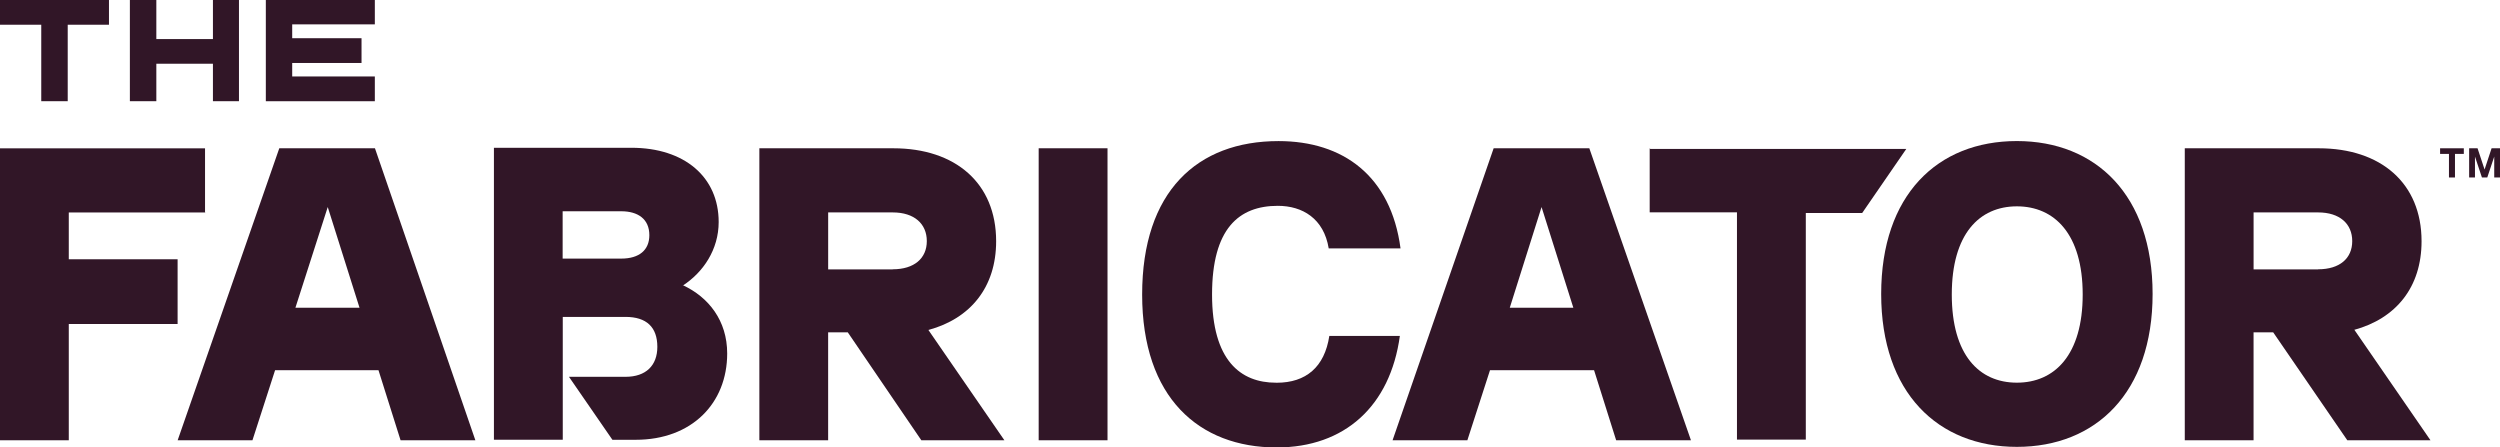
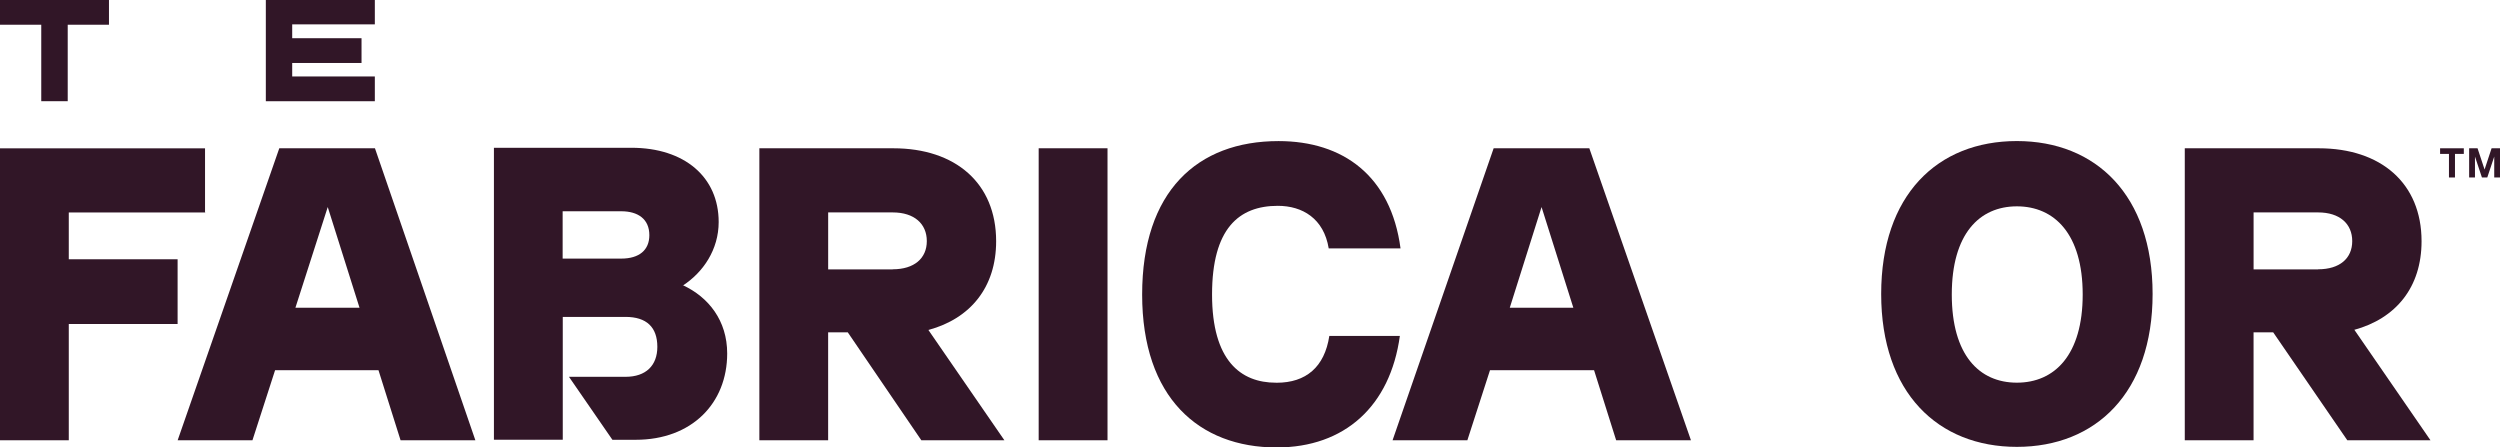
<svg xmlns="http://www.w3.org/2000/svg" viewBox="0 0 822.9 147.28">
  <g>
    <path style="fill:#311627" d="m67.49,70.13v-21.31H0v96.1h22.64v-38.28h35.82v-21.31H22.64v-15.4h44.89v.18l-.04.04v-.02Z" />
    <path style="fill:#311627" d="m123.42,48.81h-31.49l-33.45,96.1h24.62l7.45-23.06h34.03l7.27,23.06h24.62l-33.05-96.1Zm-26.18,52.48l10.64-33.14,10.46,33.14h-21.09Z" />
    <path style="fill:#311627" d="m224.76,93.99c6.69-4.34,11.8-11.83,11.8-20.91,0-14.78-11.22-24.44-28.73-24.44h-45.25v96.1h22.66v-40.43h20.67c6.87,0,10.46,3.35,10.46,9.86,0,6.13-3.75,9.86-10.46,9.86h-18.63l14.3,20.73h7.67c18.49,0,30.11-12.05,30.11-28.4,0-10.85-6.13-18.54-14.56-22.47v.18l-.04-.04v-.04Zm-20.27-8.86h-19.29v-15.59h19.29c5.49,0,9.25,2.55,9.25,7.87,0,4.92-3.35,7.71-9.25,7.71Z" />
    <path style="fill:#311627" d="m305.65,108.6c13.76-3.76,22.24-14.02,22.24-29.2,0-19.12-13.4-30.59-33.85-30.59h-44.09v96.1h22.64v-35.51h6.47l24.2,35.51h27.34l-25.02-36.31h.08Zm-11.8-19.92h-21.25v-18.76h21.25c7.11,0,11.22,3.76,11.22,9.44s-4.15,9.28-11.22,9.28v.04Z" />
    <path style="fill:#311627" d="m341.89,48.81v96.1h22.66V48.81h-22.66Z" />
    <path style="fill:#311627" d="m419.99,125.97c-11.62,0-21.03-7.29-21.03-29.02s8.83-29.2,21.65-29.2c8.09,0,15.14,4.16,16.75,14.02h23.64c-3.17-23.86-18.89-35.33-40.16-35.33-26.76,0-44.89,16.57-44.89,50.51s18.71,50.33,44.27,50.33c22.42,0,37.38-13.62,40.56-36.71h-23.22c-1.56,10.26-7.69,15.41-17.33,15.41h-.24Z" />
    <path style="fill:#311627" d="m523.14,48.81h-31.49l-33.27,96.1h24.62l7.45-23.06h34.25l7.27,23.06h24.62l-33.45-96.1Zm-26.18,52.48l10.46-33.14,10.46,33.14h-21.03.18-.06Z" />
-     <path style="fill:#311627" d="m543.01,48.81v21.09h28.73v74.79h22.66v-74.57h18.55l14.52-21.09h-84.25l-.18-.18v-.04h-.02Z" />
    <path style="fill:#311627" d="m663.88,46.43c-26.18,0-44.67,17.77-44.67,50.33s18.71,50.33,44.67,50.33,44.67-17.78,44.67-50.33-18.71-50.33-44.67-50.33Zm0,79.53c-12.42,0-21.43-9.1-21.43-29.02s9.07-29.02,21.43-29.02,21.66,9.1,21.66,29.02-9.25,29.02-21.66,29.02Z" />
    <path style="fill:#311627" d="m774.84,108.6c13.8-3.76,22.24-14.02,22.24-29.2,0-19.12-13.4-30.59-33.85-30.59h-44.09v96.1h22.64v-35.51h6.47l24.38,35.51h27.38l-25.02-36.31h-.18.04Zm-11.8-19.92h-21.25v-18.76h21.25c7.11,0,11.22,3.76,11.22,9.44s-4.11,9.28-11.22,9.28v.04Z" />
    <path style="fill:#311627" d="m0,8.15h13.58v25.17h8.71V8.15h13.58V0H0v8.15Z" />
-     <path style="fill:#311627" d="m70.09,12.85h-18.63V0h-8.71v33.32h8.71v-12.35h18.63v12.35h8.57V0h-8.57v12.85Z" />
    <path style="fill:#311627" d="m123.38,8.01V0h-35.88v33.32h35.88v-8.15h-27.2v-4.44h22.82v-8.15h-22.82v-4.56h27.2Z" />
    <path style="fill:#311627" d="m812.72,48.81h2.79l2.31,6.99,2.31-6.99h2.79v9.61h-1.92v-6.88l-2.29,6.88h-1.76l-2.29-6.88v6.88h-1.92v-9.61Z" />
    <path style="fill:#311627" d="m806.11,50.66h-2.93v-1.85h7.81v1.85h-2.91v7.76h-1.98v-7.76Z" />
  </g>
</svg>